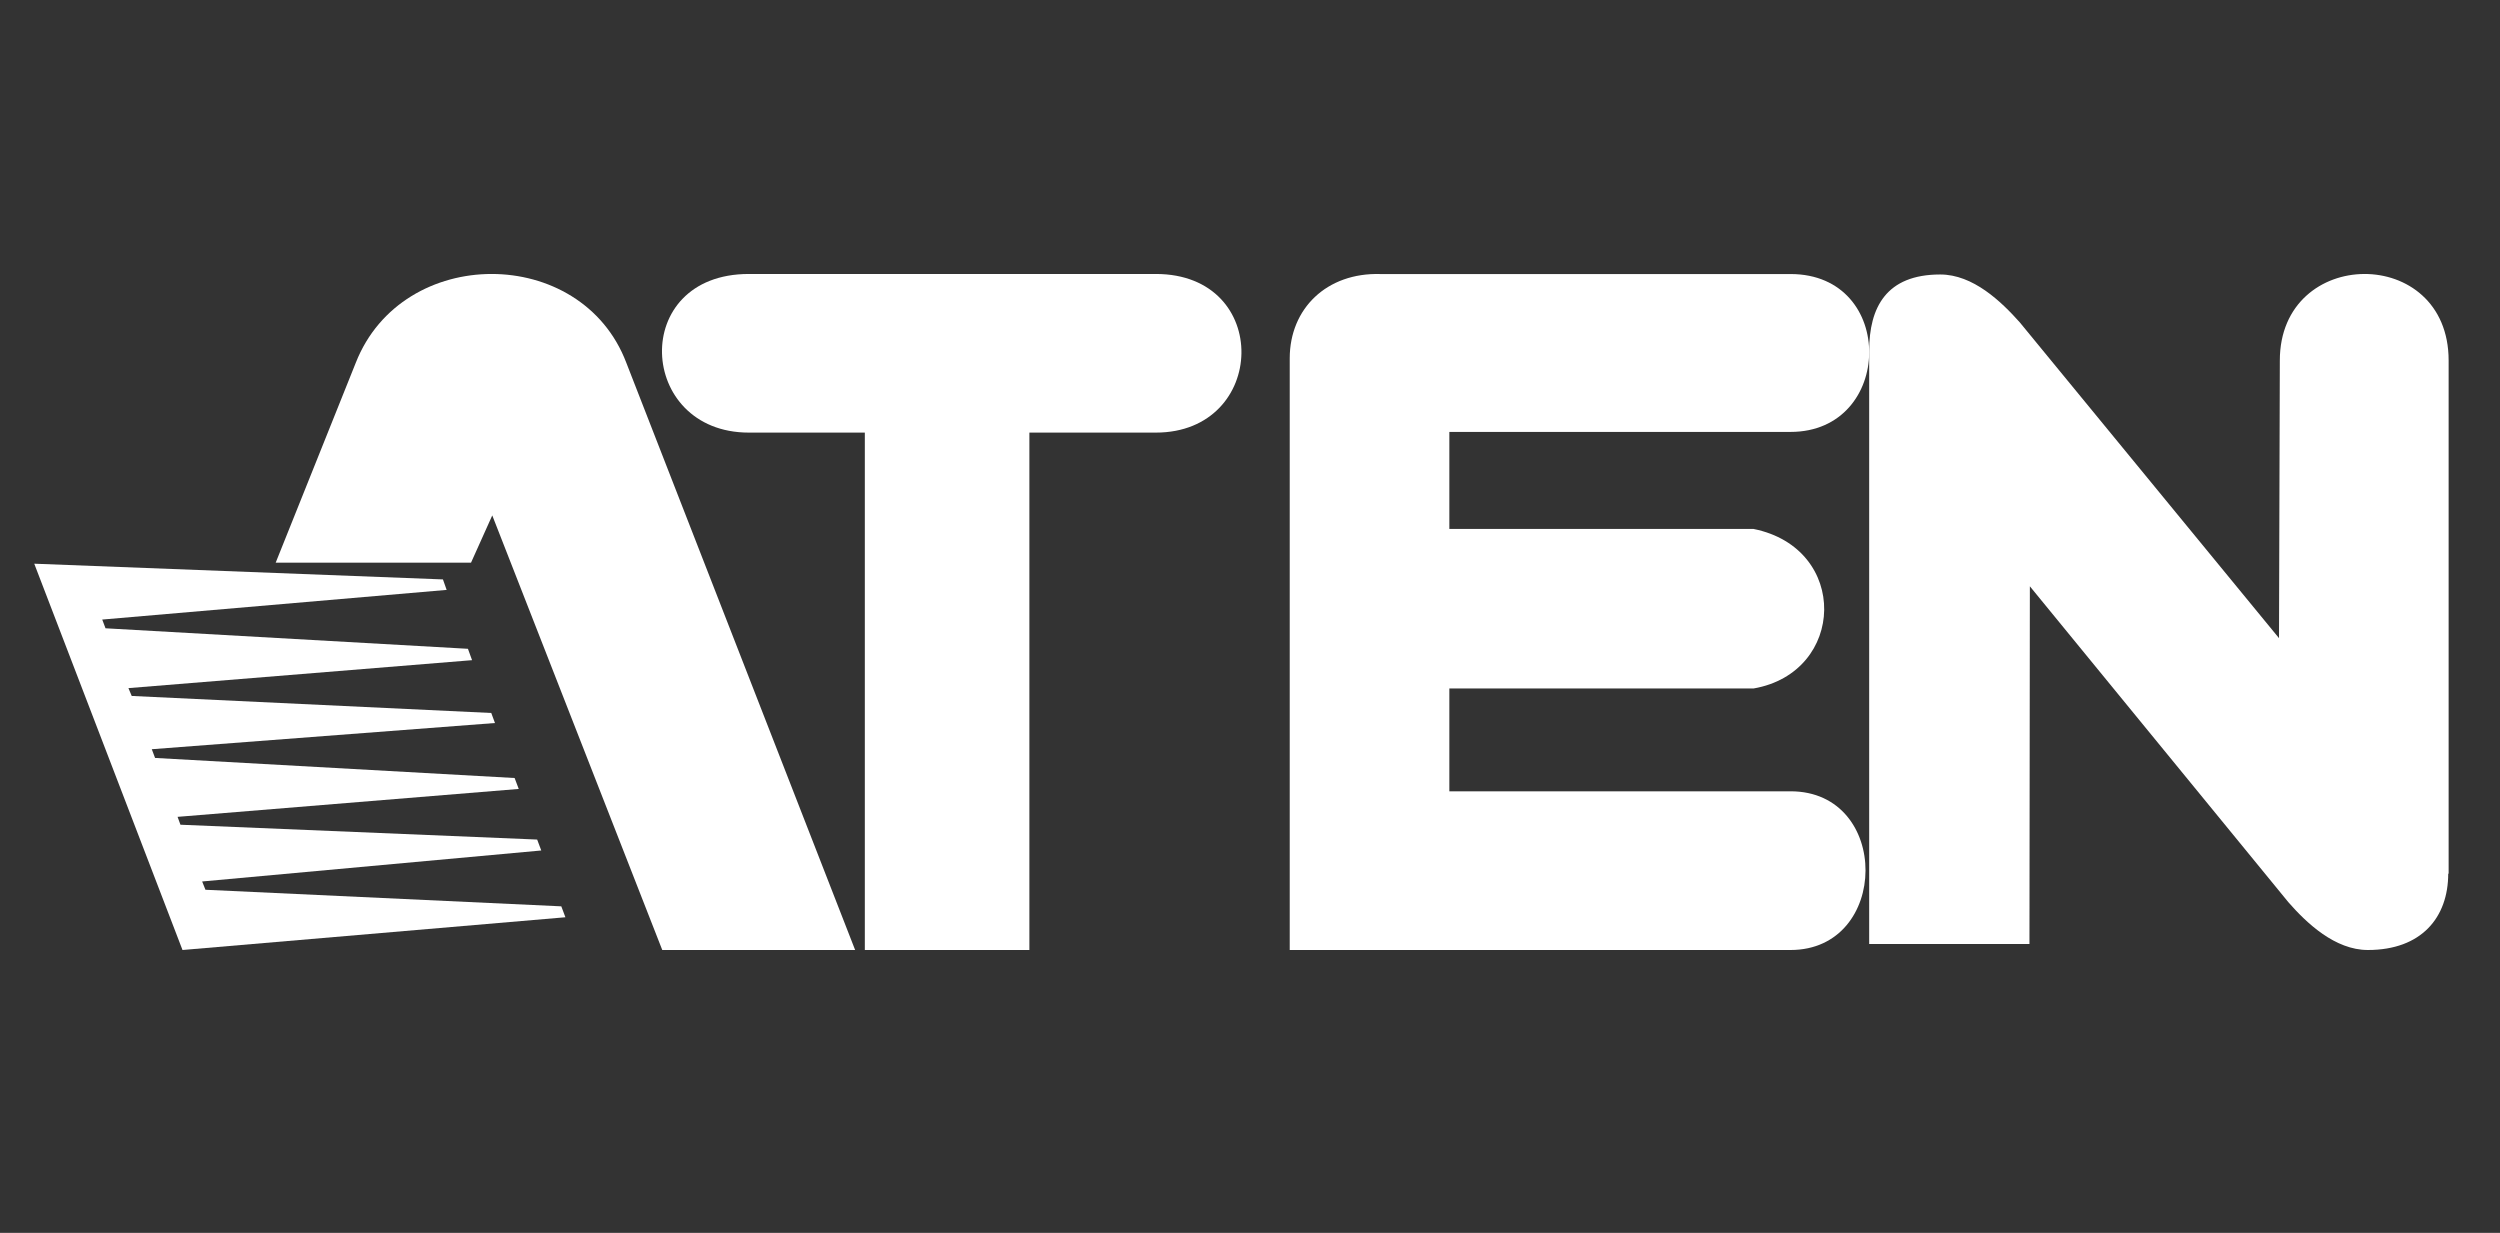
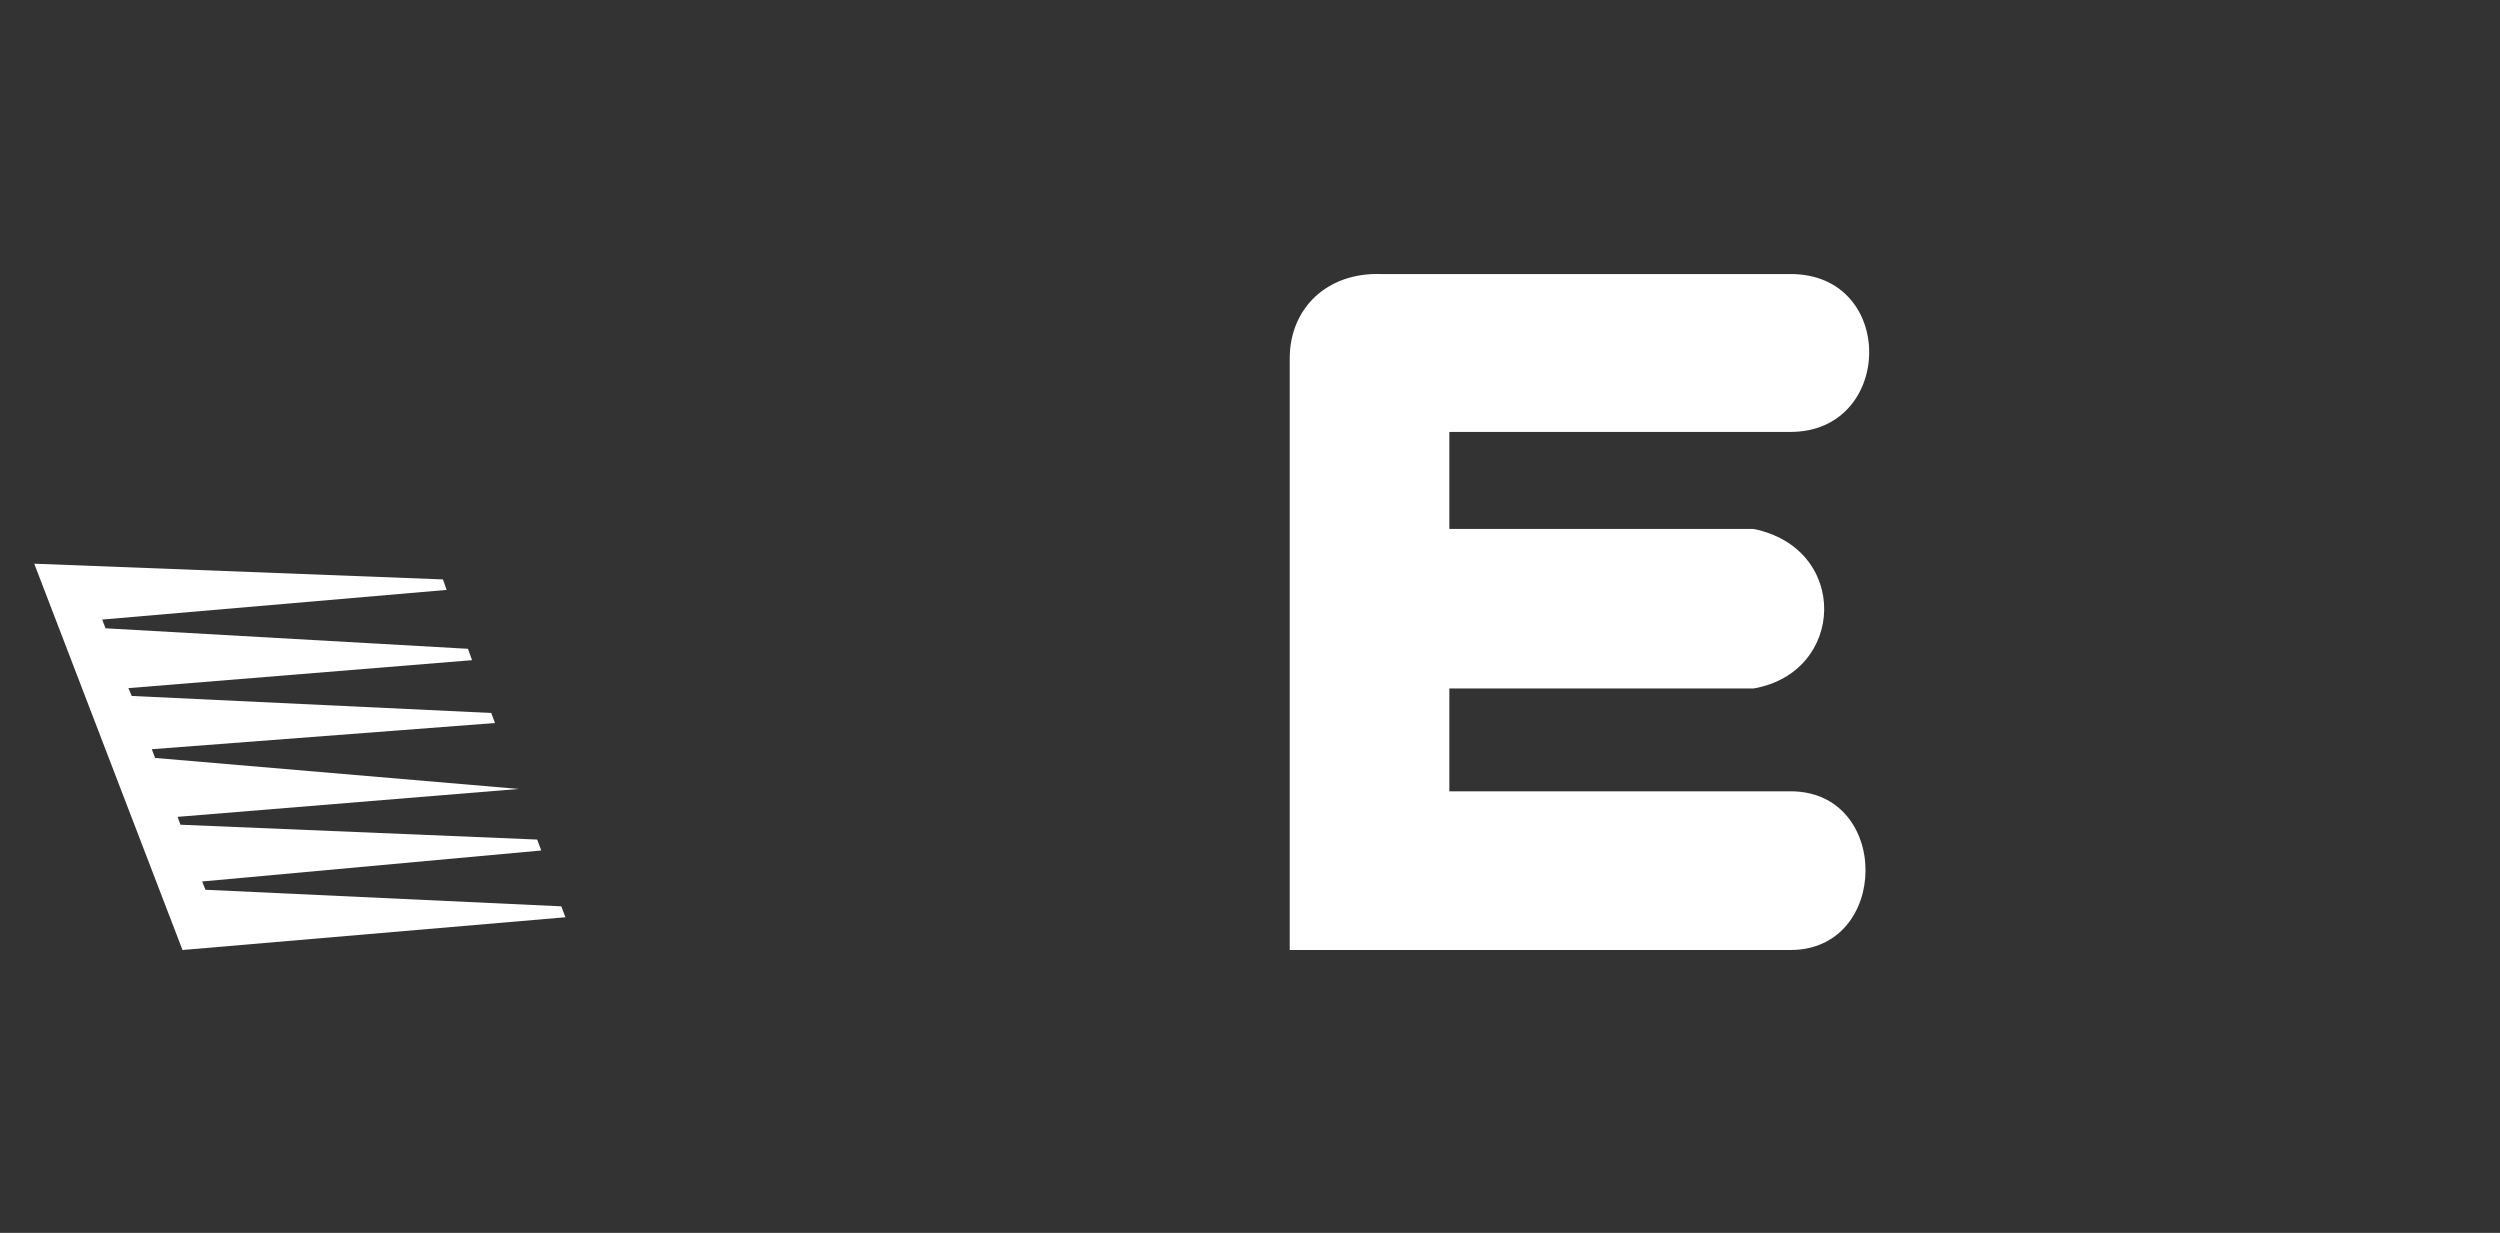
<svg xmlns="http://www.w3.org/2000/svg" width="73" height="36" viewBox="0 0 73 36" fill="none">
  <rect x="0" y="0" width="73" height="36" fill="#333333" stroke="none" />
-   <path d="M5.329 27.74L16.51 26.784L16.39 26.465L5.999 25.981L5.903 25.739L15.805 24.834L15.685 24.515L5.269 24.082L5.185 23.852L15.147 23.037L15.027 22.718L4.528 22.132L4.432 21.877L14.453 21.112L14.345 20.819L3.846 20.322L3.75 20.093L13.784 19.277L13.664 18.945L3.081 18.346L2.985 18.091L13.042 17.225L12.934 16.919L1 16.46L5.329 27.74Z" fill="white" />
-   <path d="M18.288 10.592L24.97 27.74H19.338L14.374 15.05L13.754 16.43H8.05L10.389 10.592C11.749 7.136 16.975 7.136 18.288 10.592Z" fill="white" />
-   <path d="M33.751 8C37.15 8 37.016 12.632 33.751 12.632H30.058V27.74H25.253V12.632H21.866C18.602 12.632 18.369 8 21.866 8H33.751Z" fill="white" />
+   <path d="M5.329 27.74L16.51 26.784L16.39 26.465L5.999 25.981L5.903 25.739L15.805 24.834L15.685 24.515L5.269 24.082L5.185 23.852L15.147 23.037L4.528 22.132L4.432 21.877L14.453 21.112L14.345 20.819L3.846 20.322L3.75 20.093L13.784 19.277L13.664 18.945L3.081 18.346L2.985 18.091L13.042 17.225L12.934 16.919L1 16.46L5.329 27.74Z" fill="white" />
  <path d="M40.311 8.002H52.284C55.387 8.002 55.304 12.612 52.284 12.612H42.321V15.445H51.202C54.008 16.01 53.901 19.636 51.202 20.104H42.321V23.106H52.284C55.221 23.106 55.185 27.74 52.284 27.74H37.66V10.463C37.66 9.01 38.742 7.954 40.311 8.002Z" fill="white" />
-   <path d="M71.488 25.511C71.488 26.79 70.706 27.74 69.142 27.74C68.182 27.74 67.353 26.954 66.82 26.344L59.272 17.12L59.26 27.564H54.58V10.244C54.58 8.977 55.078 8.015 56.654 8.015C57.613 8.015 58.431 8.801 58.976 9.411L66.547 18.634L66.571 10.526C66.571 7.182 71.5 7.135 71.5 10.526V25.511H71.488Z" fill="white" />
</svg>